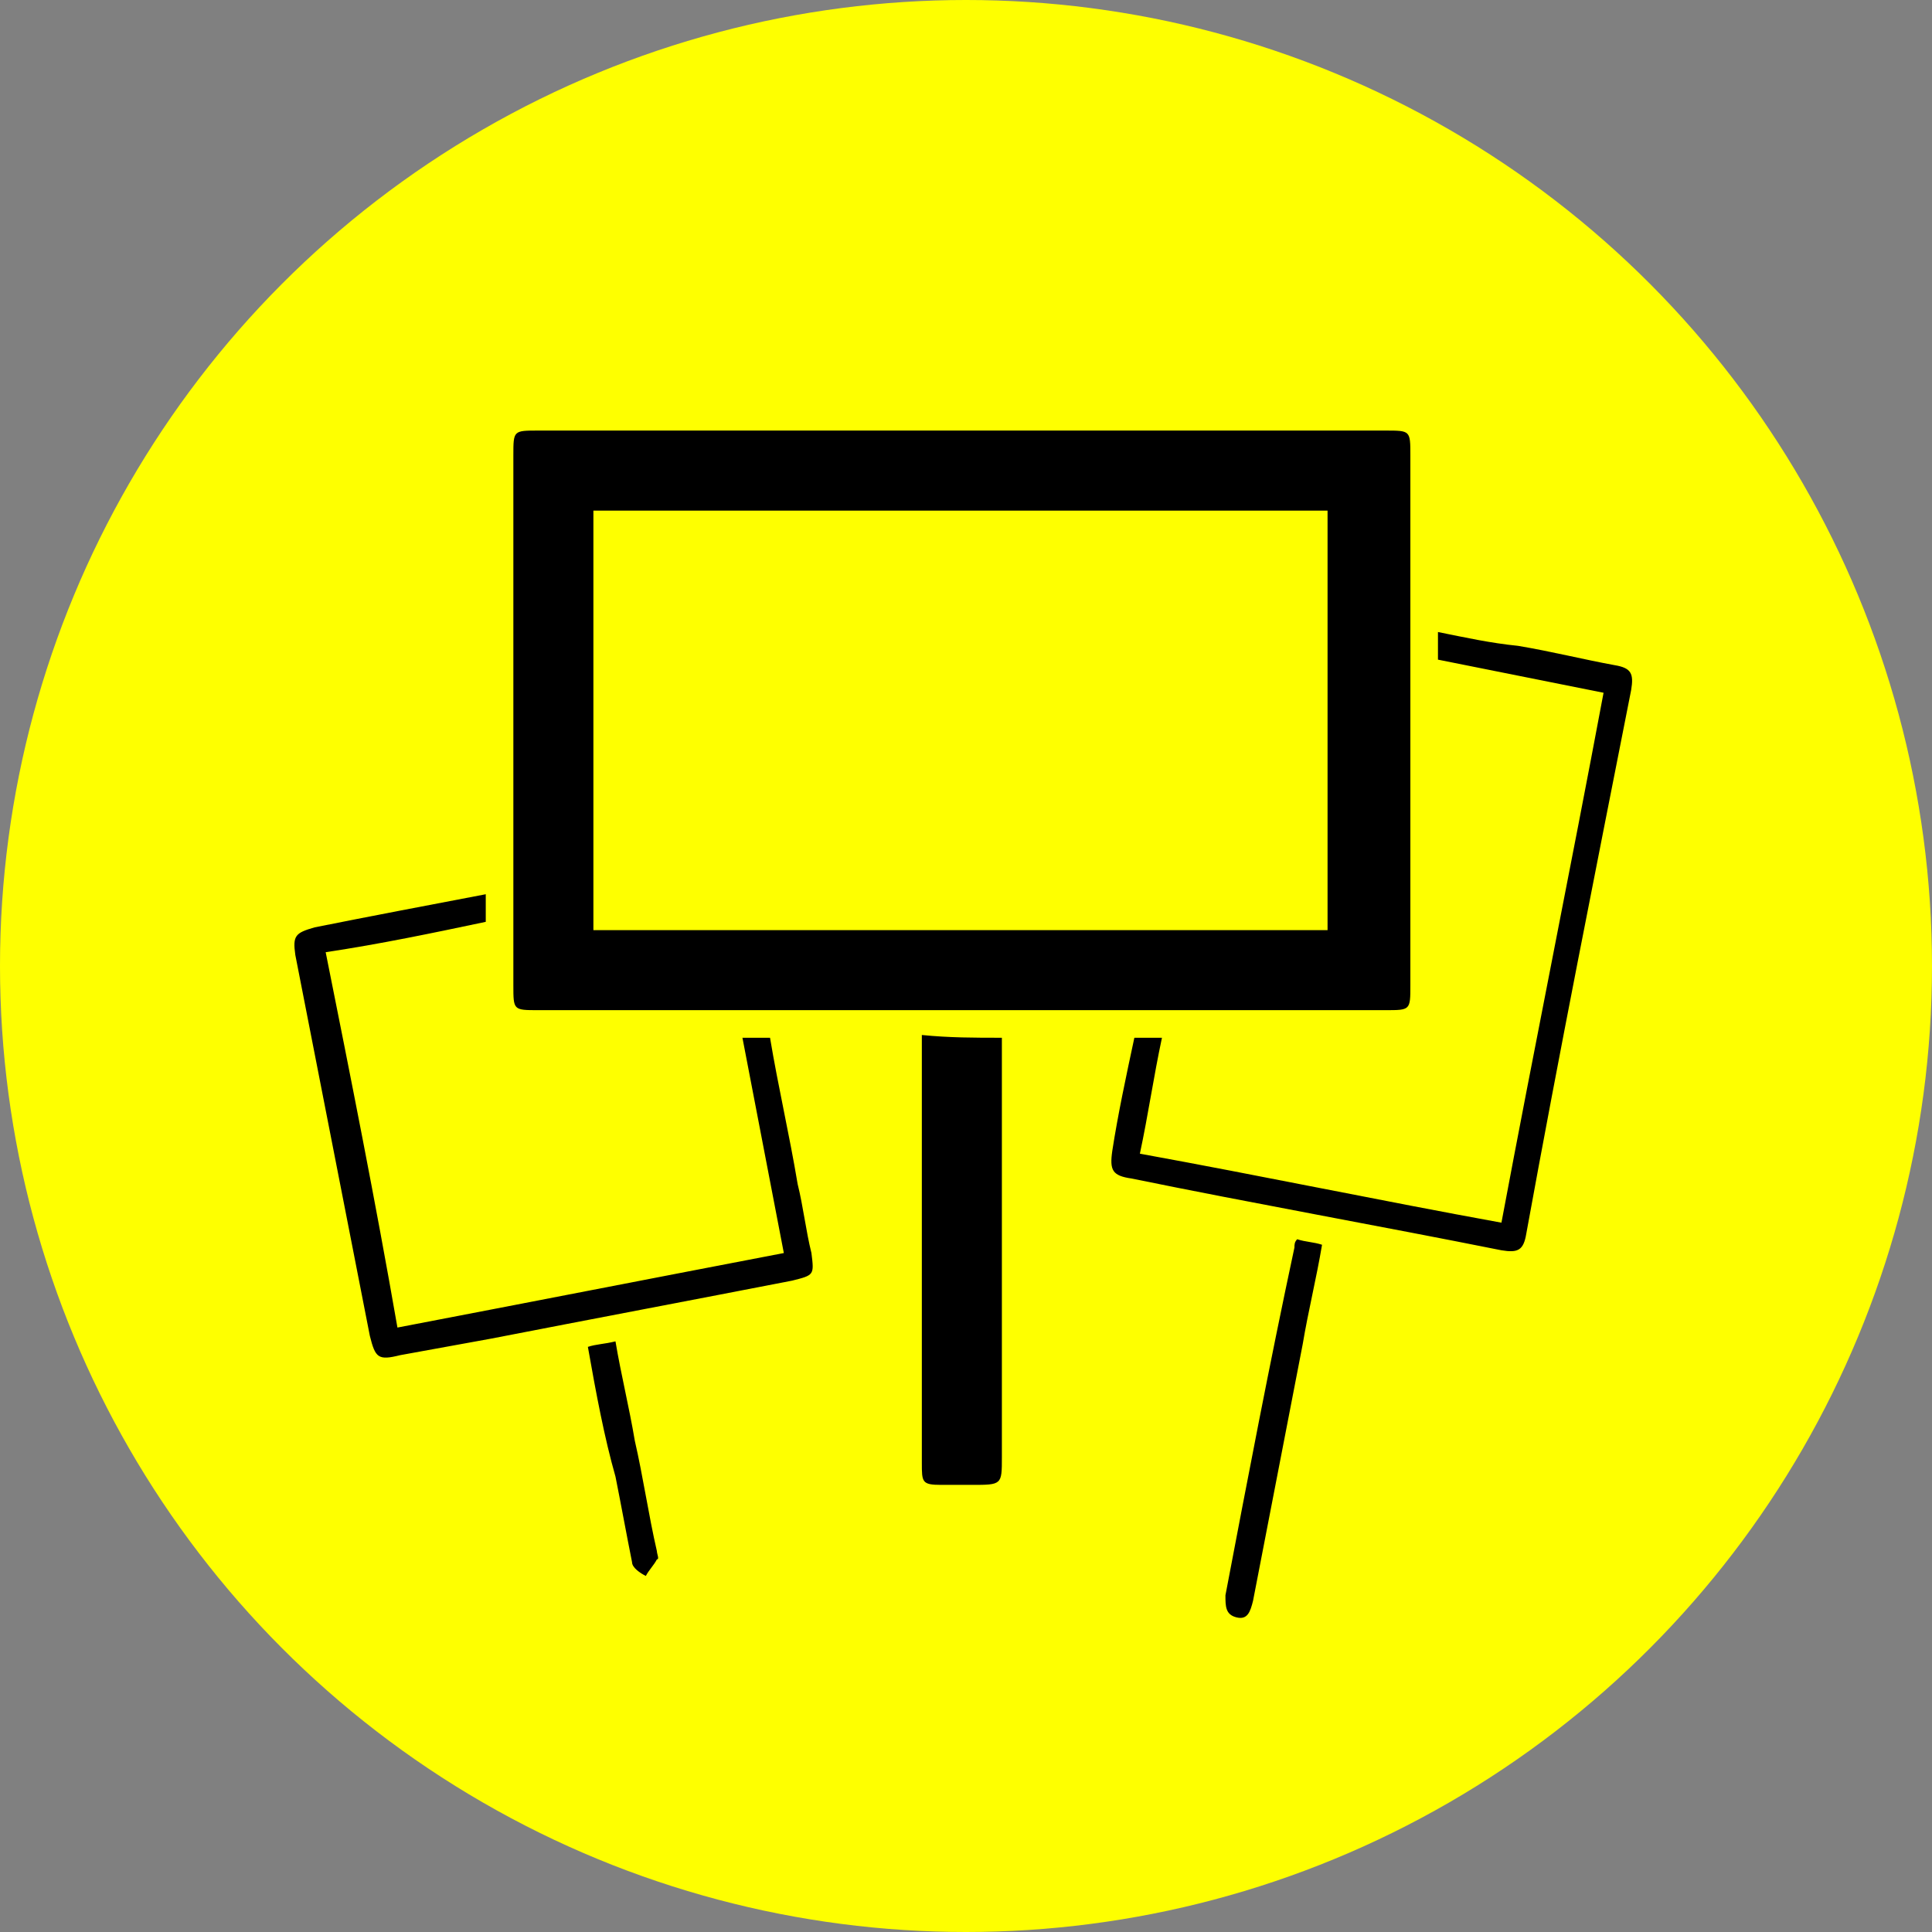
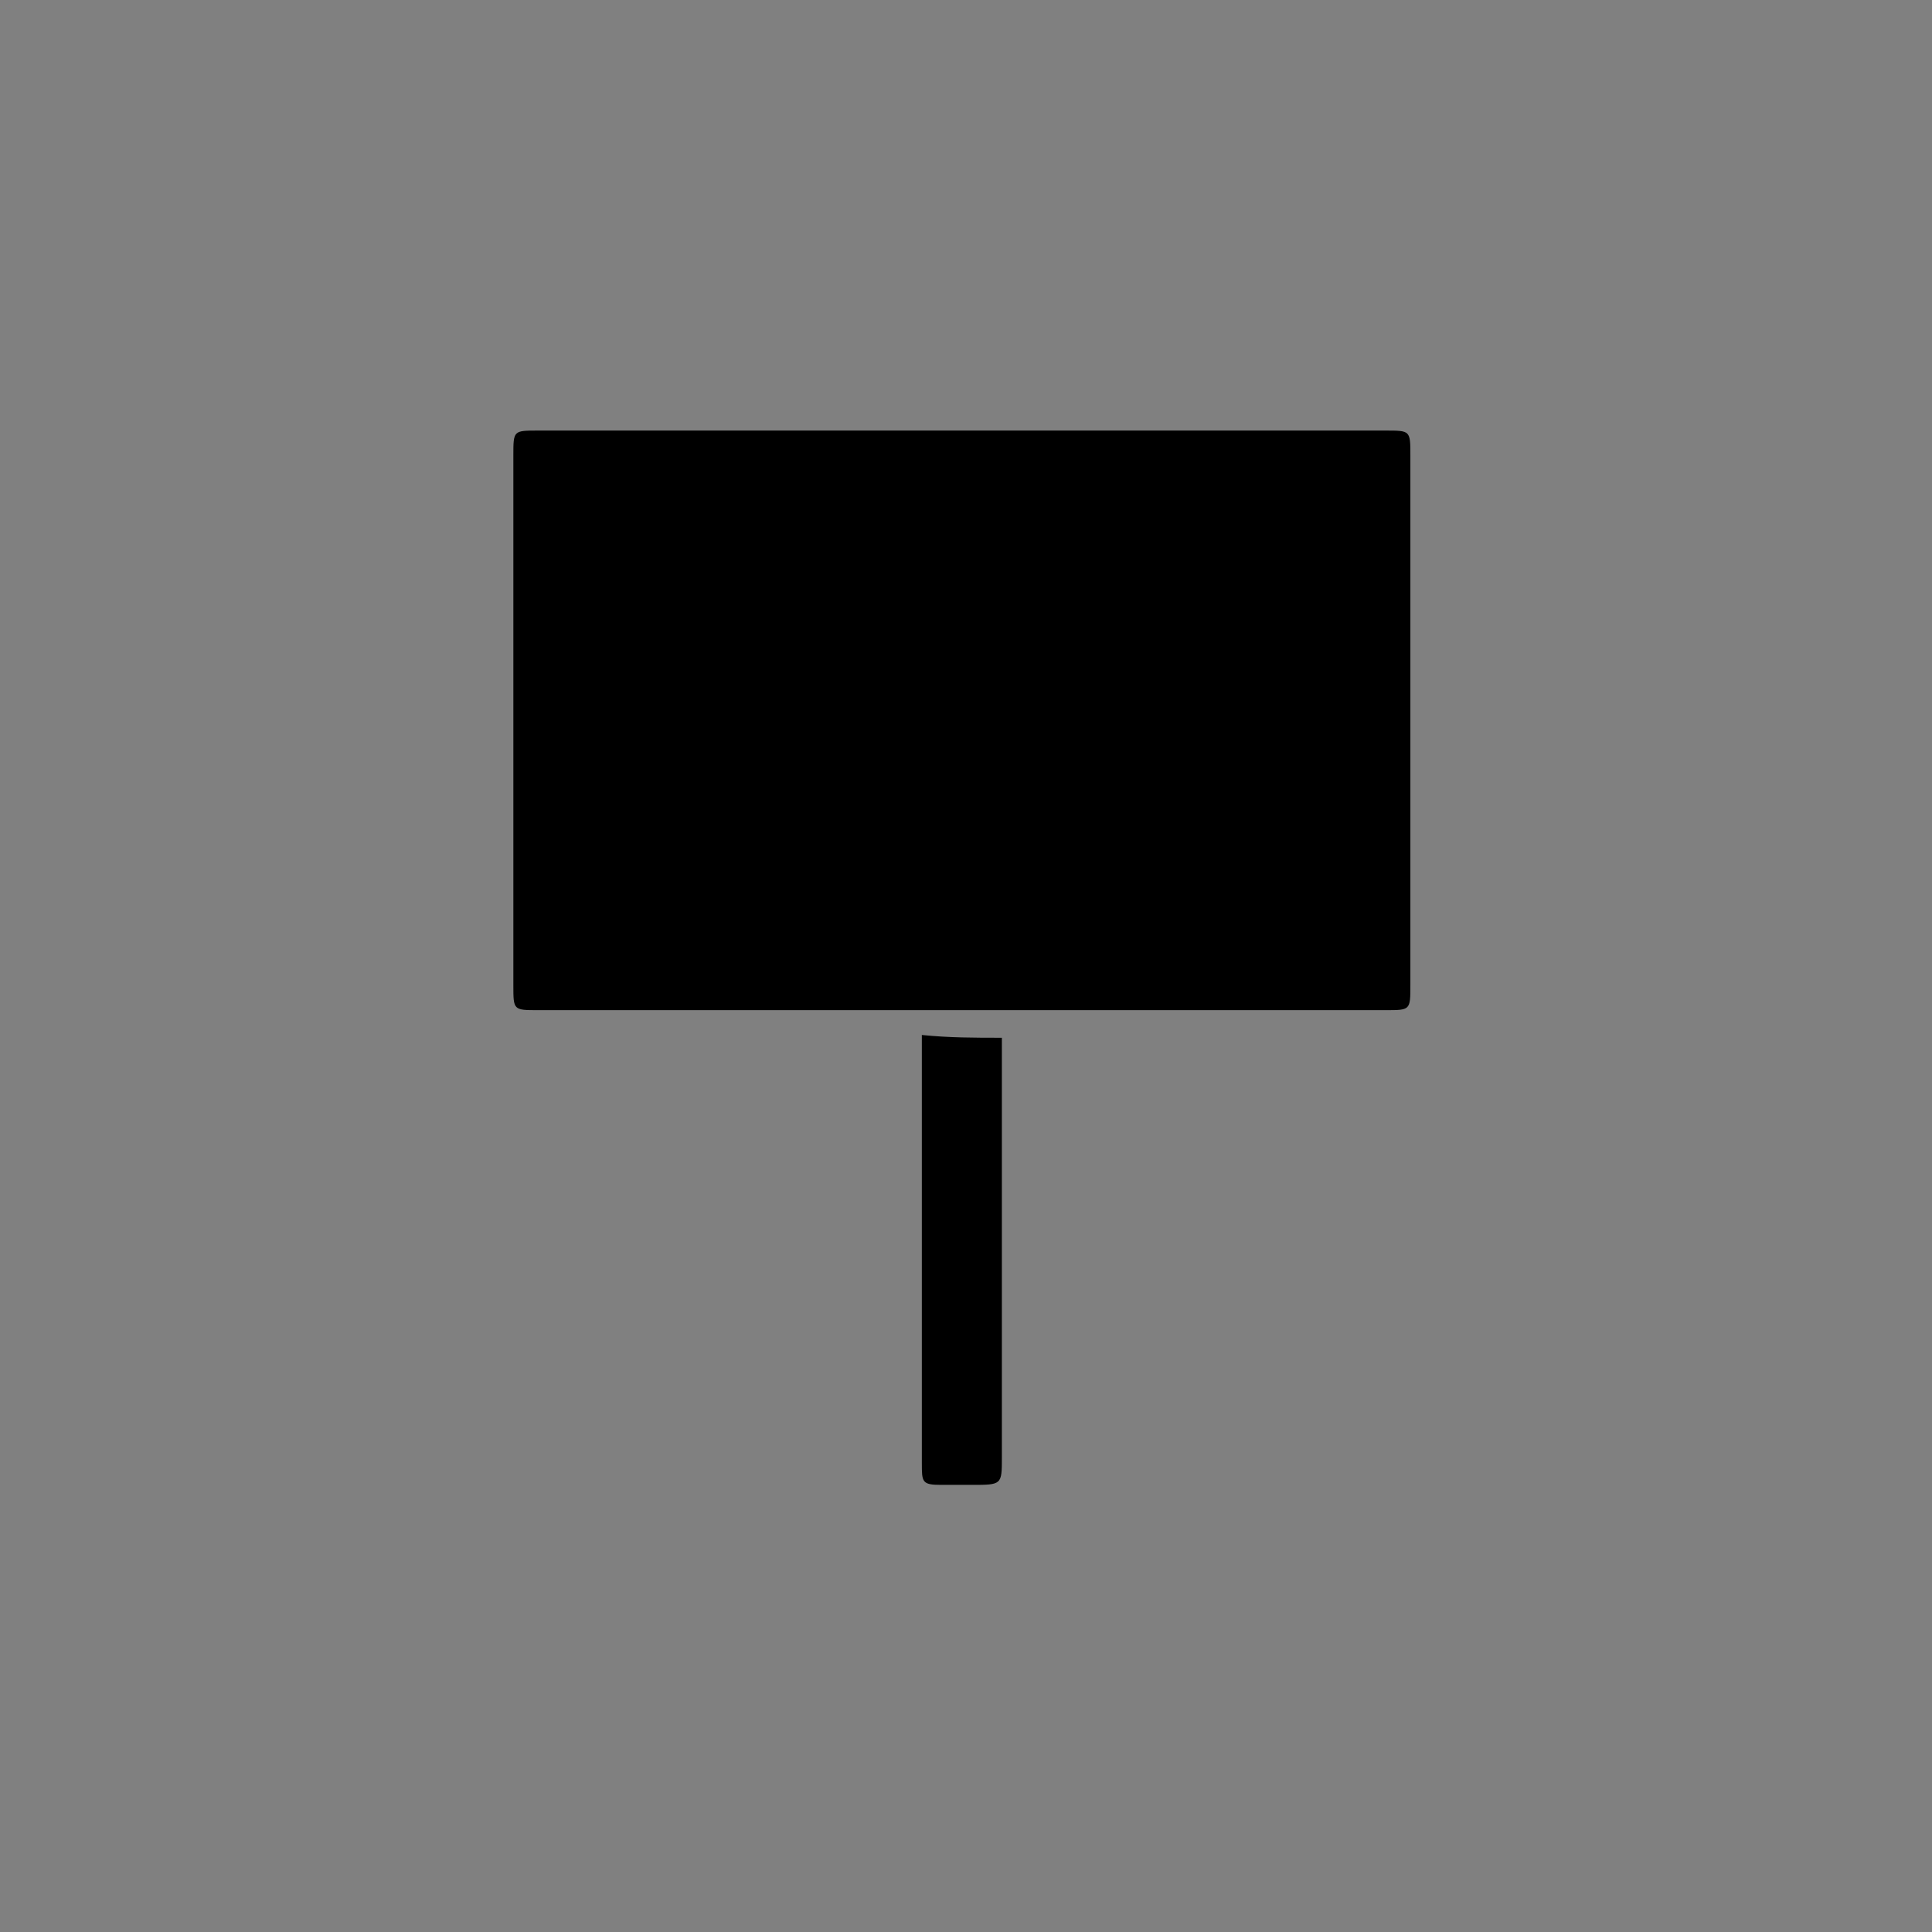
<svg xmlns="http://www.w3.org/2000/svg" version="1.1" id="Ebene_1" x="0" y="0" viewBox="0 0 70 70" xml:space="preserve">
  <rect x="0" y="0" width="70" height="70" fill="#808080" stroke="none" />
  <g id="Page-1">
    <g id="Group-9">
-       <circle id="Oval-Copy-7" cx="35" cy="35" r="35" fill-rule="evenodd" clip-rule="evenodd" fill="#feff00" />
-       <path d="M34.8 36.6H19.5c-.9 0-.9 0-.9-.9V16.5c0-.9 0-.9.9-.9h30.7c.9 0 .9 0 .9.9v19.2c0 .9 0 .9-.9.9H34.8zM21.5 18.5v15.2h26.6V18.5H21.5zm14.8 19.1v15.2c0 1 0 1-1.1 1h-1.1c-.7 0-.7-.1-.7-.8V37.5c1 .1 1.9.1 2.9.1z" />
-       <path d="M41.1 37.6h1c-.3 1.4-.5 2.8-.8 4.2 4.4.8 8.7 1.7 13.1 2.5 1.2-6.4 2.5-12.8 3.7-19.2l-6-1.2v-1c1 .2 1.9.4 2.9.5 1.2.2 2.4.5 3.5.7.6.1.7.3.6.9-1.3 6.6-2.6 13.1-3.8 19.7-.1.6-.3.7-.9.6-4.5-.9-9-1.7-13.4-2.6-.7-.1-.8-.3-.7-1 .2-1.3.5-2.7.8-4.1zm-14.2 0h1c.3 1.8.7 3.5 1 5.3.2.8.3 1.7.5 2.5.1.8.1.8-.7 1-3.6.7-7.3 1.4-10.9 2.1l-3.3.6c-.8.2-.9.1-1.1-.7l-2.7-13.8c-.1-.7 0-.8.7-1 2-.4 4.1-.8 6.2-1.2v1c-1.9.4-3.8.8-5.8 1.1.9 4.5 1.8 9 2.6 13.6 4.7-.9 9.3-1.8 14-2.7l-1.5-7.8zM47 44.9c.3.1.6.1.9.2-.2 1.2-.5 2.4-.7 3.6L45.4 58c-.1.4-.2.7-.6.6-.4-.1-.4-.4-.4-.8.8-4.2 1.6-8.4 2.5-12.6 0-.1 0-.2.1-.3zm-25.7 3.9c.3-.1.6-.1 1-.2.2 1.2.5 2.4.7 3.6.3 1.3.5 2.7.8 4 0 .1.1.3 0 .3-.1.2-.3.4-.4.6-.2-.1-.5-.3-.5-.5-.2-1-.4-2.1-.6-3.1-.4-1.4-.7-3-1-4.7z" />
+       <path d="M34.8 36.6H19.5c-.9 0-.9 0-.9-.9V16.5c0-.9 0-.9.9-.9h30.7c.9 0 .9 0 .9.9v19.2c0 .9 0 .9-.9.9H34.8zM21.5 18.5v15.2V18.5H21.5zm14.8 19.1v15.2c0 1 0 1-1.1 1h-1.1c-.7 0-.7-.1-.7-.8V37.5c1 .1 1.9.1 2.9.1z" />
    </g>
  </g>
</svg>